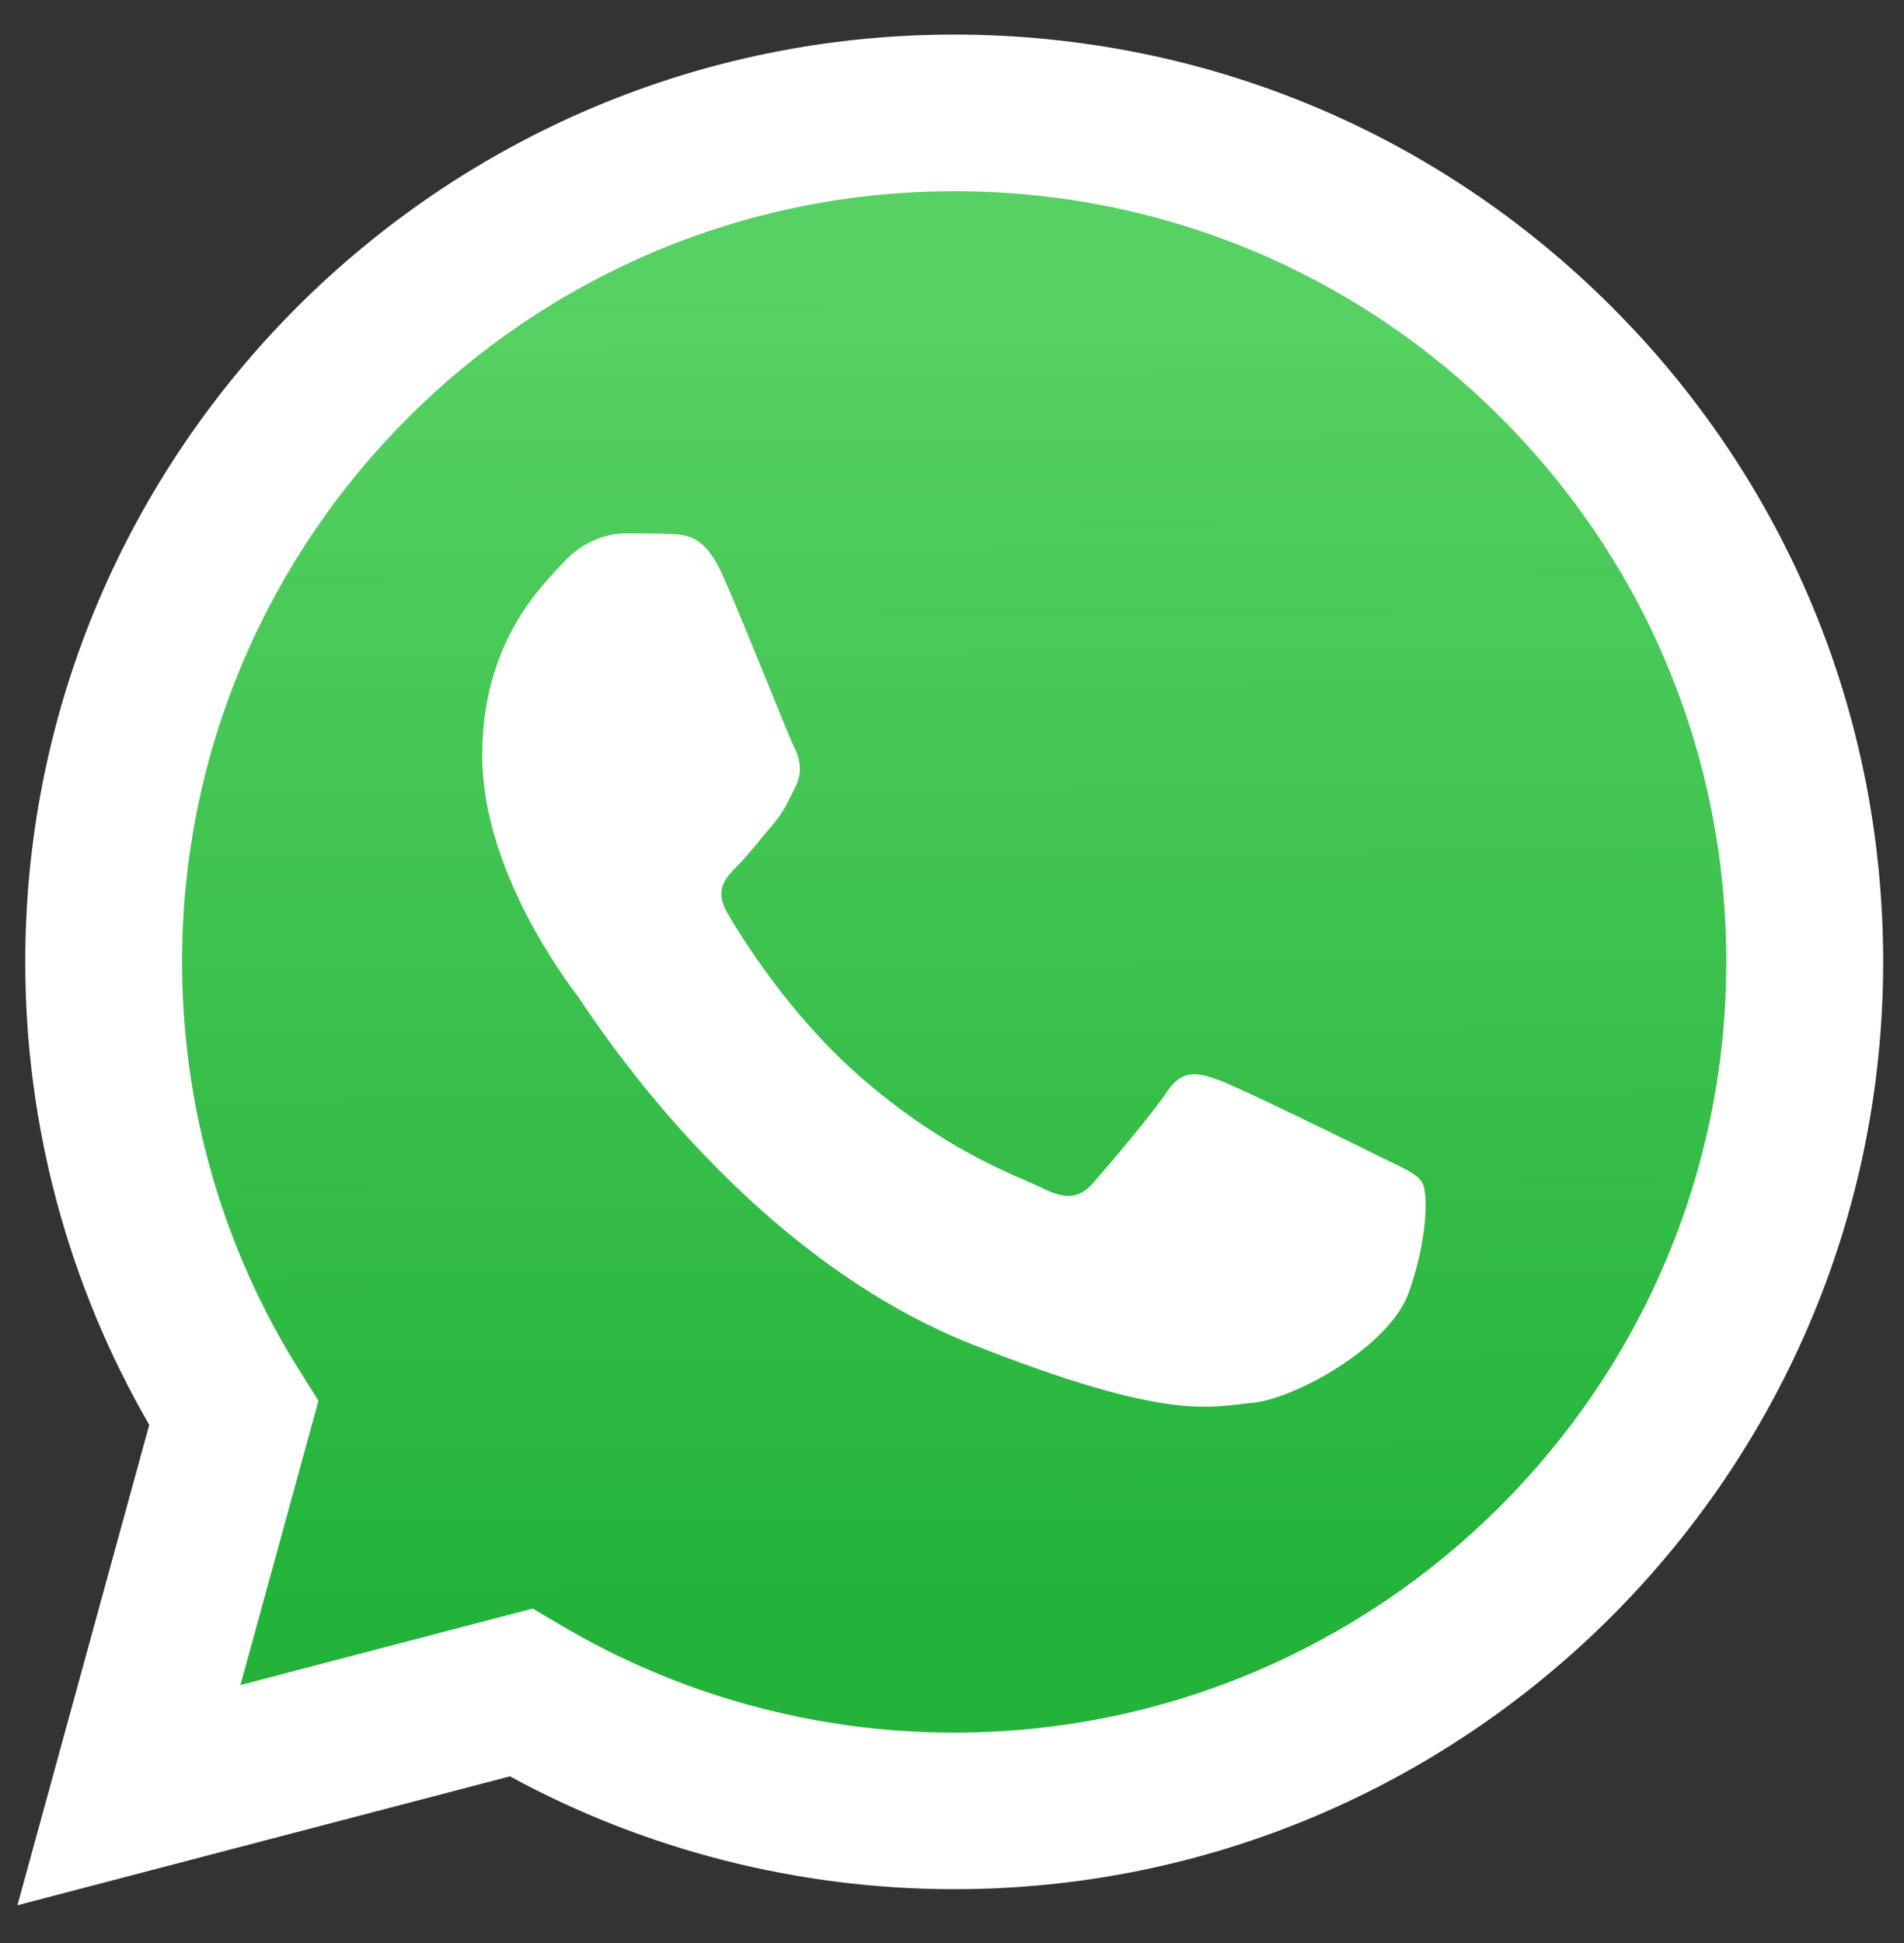
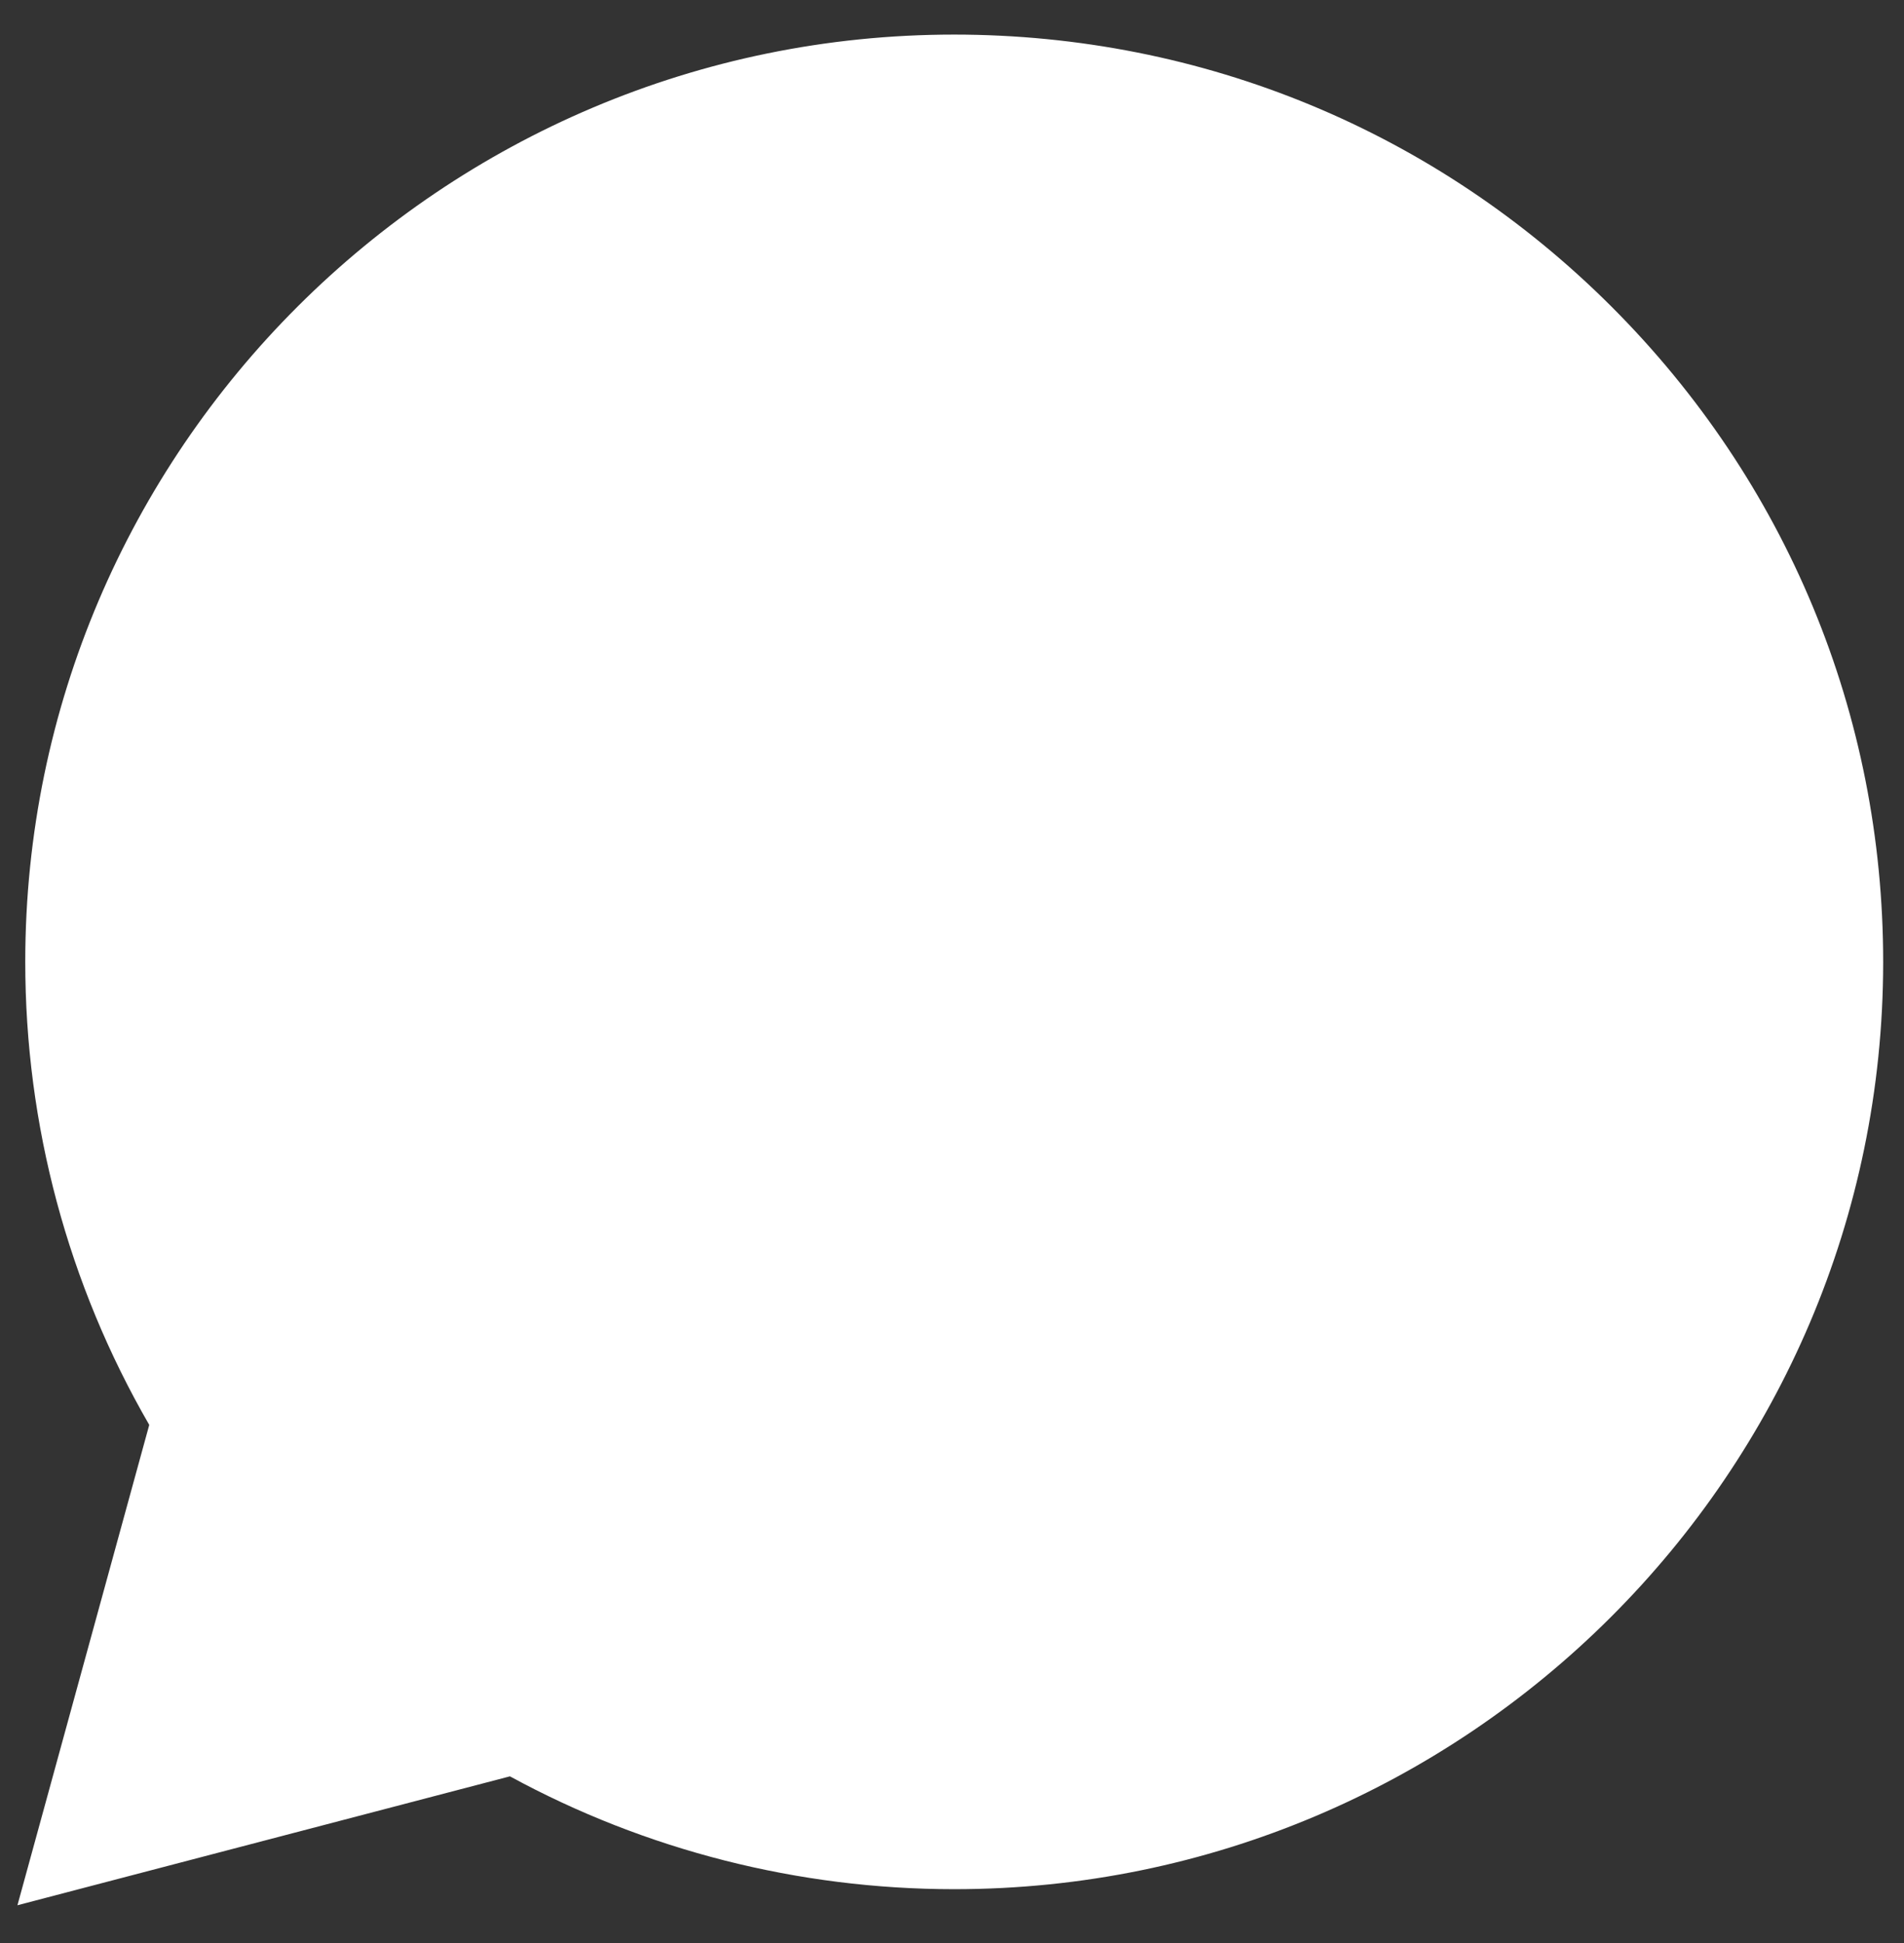
<svg xmlns="http://www.w3.org/2000/svg" width="49" height="50" viewBox="0 0 49 50" fill="none">
  <rect x="0" y="0" width="49" height="50" fill="#333333" stroke="none" />
  <path d="M0.449 49.028L3.841 36.667C1.749 33.05 0.648 28.946 0.65 24.742C0.655 11.59 11.379 0.89 24.557 0.89C30.952 0.893 36.954 3.377 41.468 7.886C45.981 12.395 48.466 18.388 48.464 24.762C48.458 37.913 37.732 48.615 24.557 48.615C24.556 48.615 24.558 48.615 24.557 48.615H24.547C20.546 48.613 16.614 47.612 13.123 45.711L0.449 49.028Z" fill="white" />
-   <path d="M24.564 4.92C13.603 4.92 4.69 13.813 4.686 24.744C4.684 28.49 5.734 32.138 7.723 35.295L8.196 36.045L6.188 43.361L13.709 41.393L14.435 41.822C17.485 43.629 20.982 44.585 24.548 44.586H24.556C35.508 44.586 44.422 35.692 44.426 24.76C44.428 19.463 42.363 14.481 38.612 10.734C34.86 6.987 29.871 4.922 24.564 4.92Z" fill="url(#paint0_linear_902_1836)" />
  <path fill-rule="evenodd" clip-rule="evenodd" d="M18.583 14.77C18.135 13.777 17.664 13.757 17.239 13.74C16.89 13.725 16.492 13.726 16.094 13.726C15.695 13.726 15.048 13.875 14.501 14.472C13.954 15.069 12.41 16.511 12.41 19.444C12.41 22.378 14.551 25.212 14.849 25.61C15.148 26.008 18.981 32.22 25.053 34.609C30.099 36.595 31.126 36.2 32.221 36.101C33.317 36.002 35.756 34.659 36.253 33.267C36.751 31.875 36.751 30.682 36.602 30.433C36.452 30.184 36.054 30.035 35.457 29.737C34.859 29.439 31.922 27.996 31.375 27.797C30.827 27.598 30.429 27.499 30.031 28.096C29.633 28.692 28.489 30.035 28.14 30.433C27.791 30.831 27.443 30.88 26.845 30.582C26.248 30.283 24.324 29.654 22.042 27.623C20.266 26.043 19.067 24.091 18.719 23.495C18.37 22.898 18.681 22.576 18.981 22.278C19.249 22.011 19.578 21.582 19.877 21.234C20.175 20.886 20.275 20.637 20.474 20.24C20.673 19.842 20.574 19.494 20.424 19.196C20.275 18.898 19.114 15.949 18.583 14.77Z" fill="white" />
  <defs>
    <linearGradient id="paint0_linear_902_1836" x1="24.151" y1="7.3" x2="24.352" y2="41.197" gradientUnits="userSpaceOnUse">
      <stop stop-color="#57D163" />
      <stop offset="1" stop-color="#23B33A" />
    </linearGradient>
  </defs>
</svg>